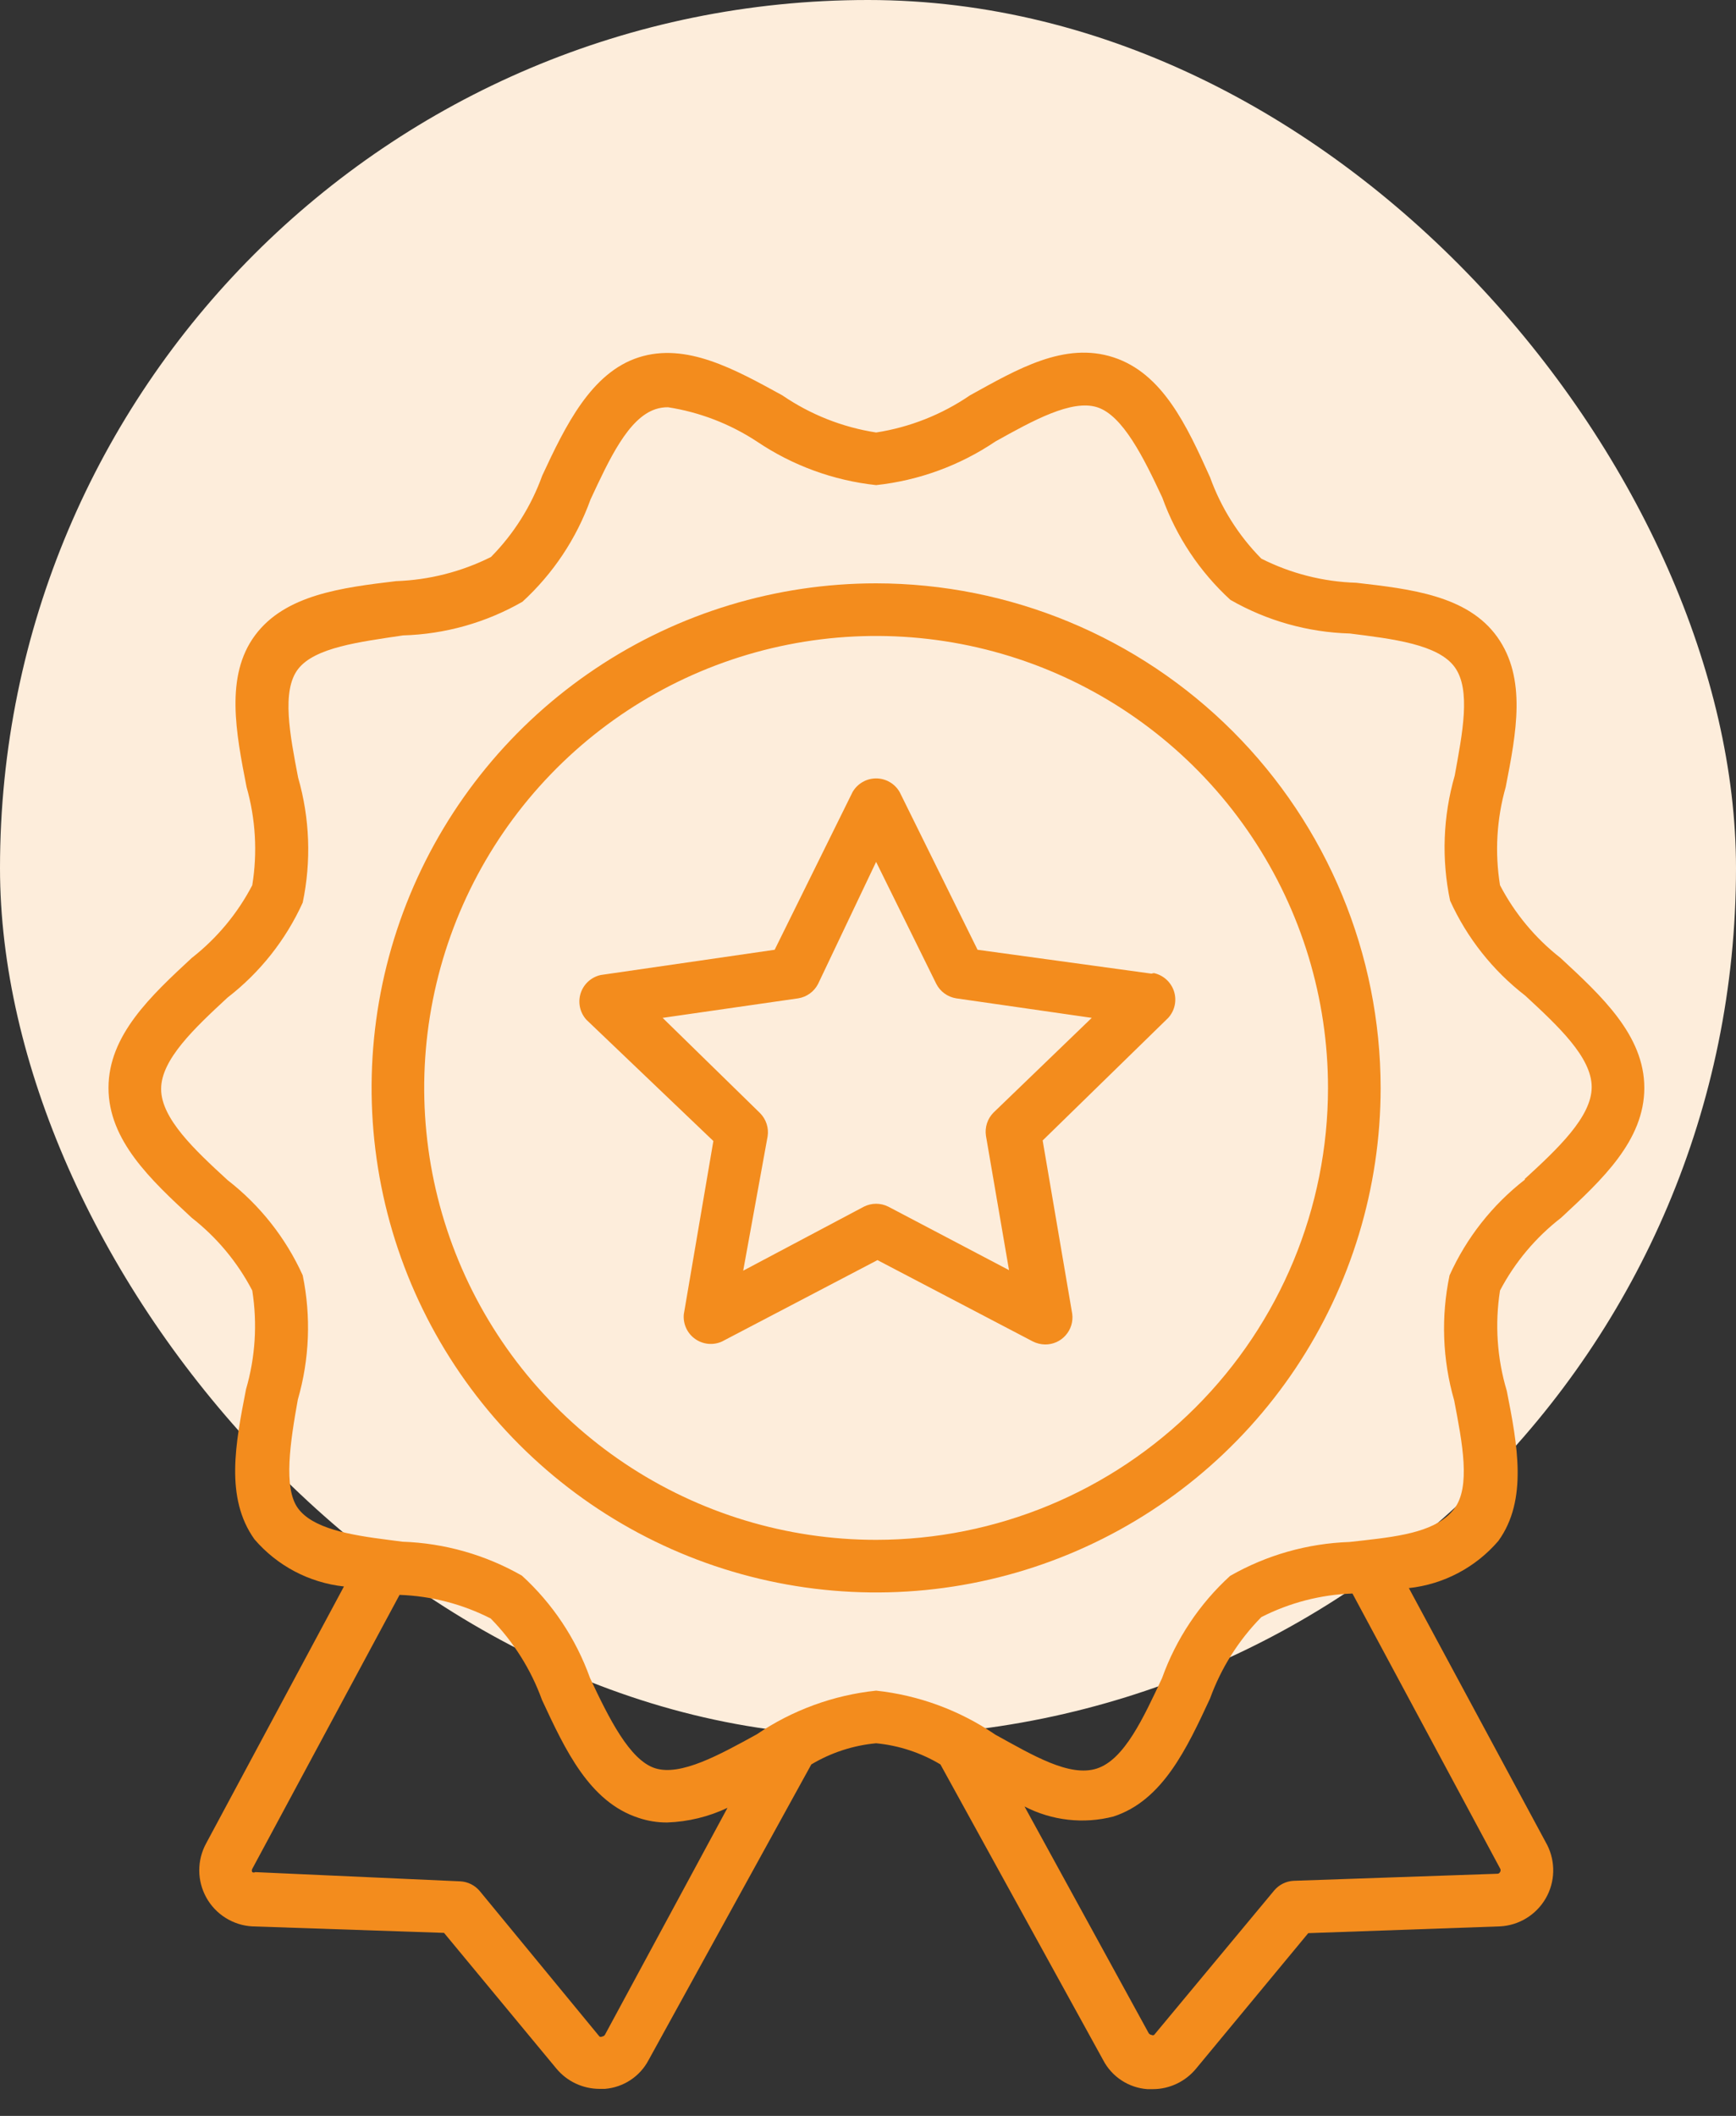
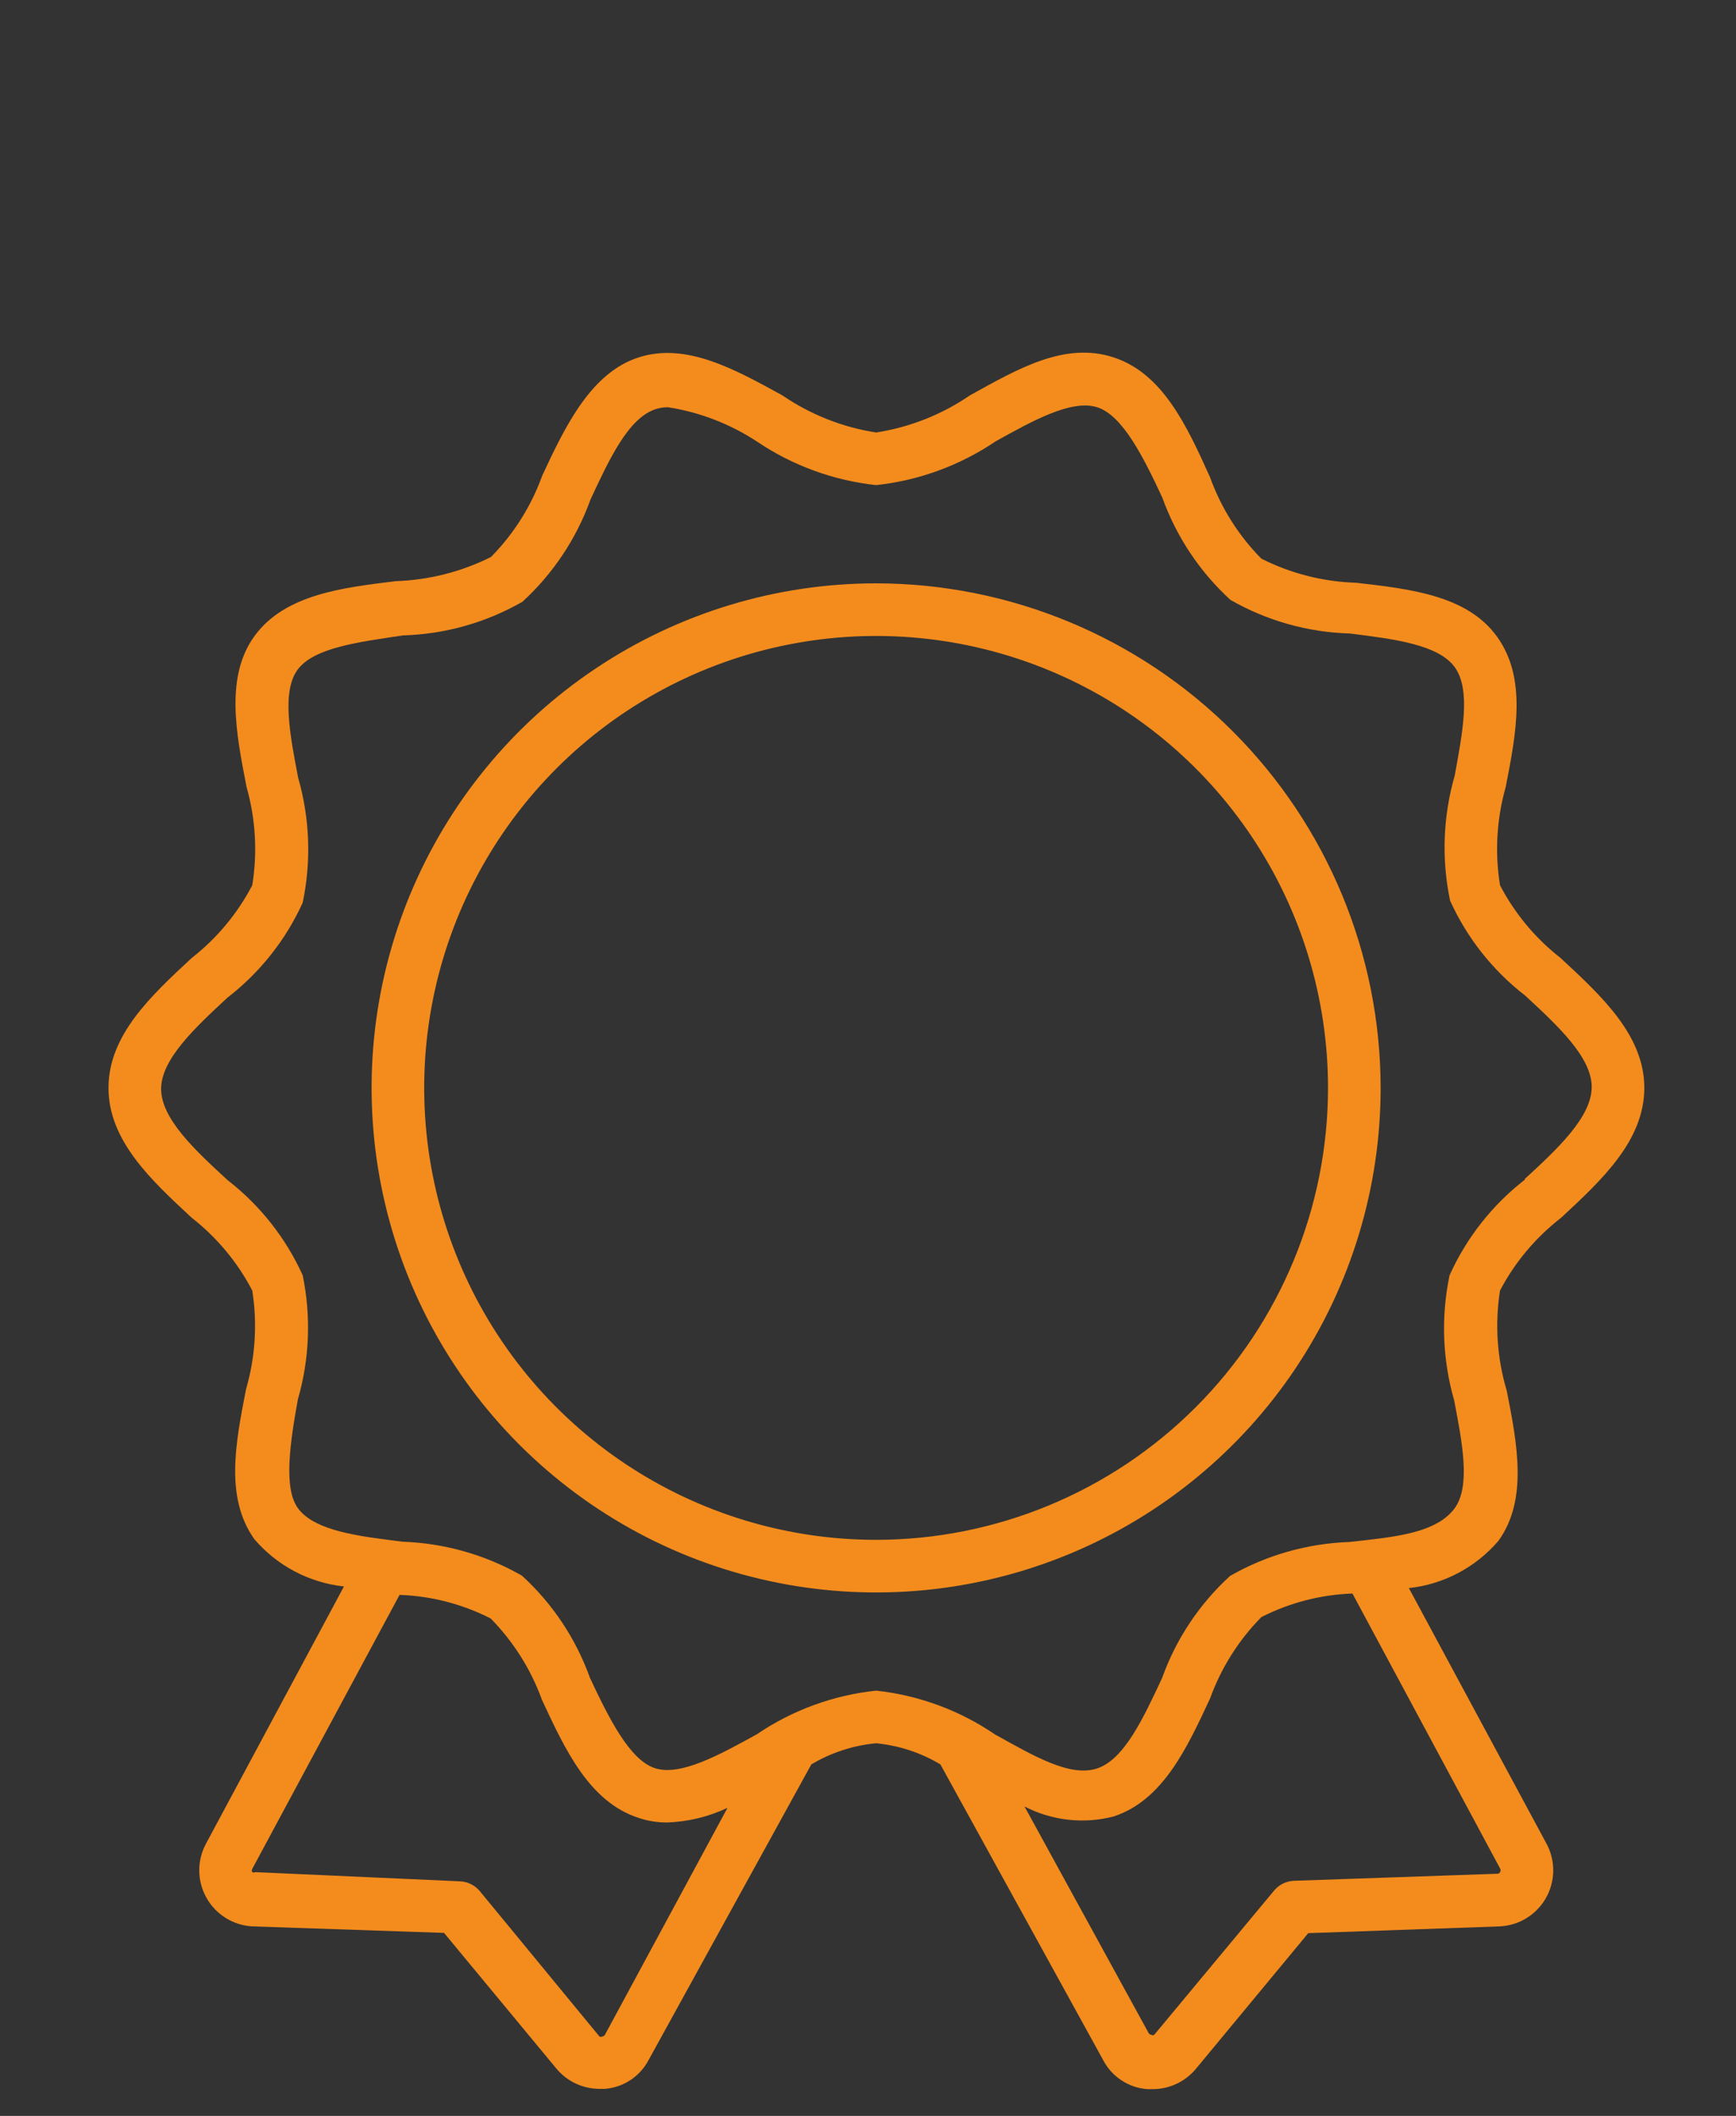
<svg xmlns="http://www.w3.org/2000/svg" width="64" height="78" viewBox="0 0 64 78" fill="none">
  <rect x="0" y="0" width="64" height="78" fill="#333333" stroke="none" />
  <g id="Frame">
-     <rect width="64" height="64" rx="32" fill="#FDEDDB" />
    <g id="Become One of Our Real Success Storiesicon ">
      <path id="Vector" d="M57.53 35.313C56.604 34.589 55.843 33.675 55.3 32.633C55.104 31.426 55.176 30.19 55.51 29.013C55.9 27.013 56.29 25.013 55.2 23.483C54.11 21.953 52.01 21.713 50 21.483C48.782 21.446 47.587 21.142 46.5 20.593C45.66 19.742 45.015 18.718 44.61 17.593C43.75 15.683 42.86 13.763 41.05 13.173C39.24 12.583 37.5 13.613 35.76 14.573C34.723 15.283 33.541 15.751 32.3 15.943C31.059 15.751 29.877 15.283 28.84 14.573C27.09 13.613 25.3 12.613 23.55 13.173C21.8 13.733 20.85 15.683 19.99 17.533C19.585 18.658 18.94 19.682 18.1 20.533C17.011 21.078 15.817 21.381 14.6 21.423C12.6 21.663 10.51 21.923 9.4 23.423C8.29 24.923 8.7 27.013 9.09 29.013C9.424 30.19 9.496 31.426 9.3 32.633C8.757 33.675 7.996 34.589 7.07 35.313C5.56 36.713 4 38.163 4 40.103C4 42.043 5.56 43.493 7.07 44.893C7.996 45.617 8.757 46.531 9.3 47.573C9.492 48.789 9.414 50.032 9.07 51.213C8.68 53.213 8.29 55.213 9.38 56.743C10.219 57.721 11.399 58.344 12.68 58.483L7.6 67.953C7.432 68.26 7.345 68.604 7.346 68.953C7.347 69.303 7.437 69.646 7.607 69.952C7.776 70.257 8.021 70.515 8.317 70.7C8.613 70.886 8.951 70.994 9.3 71.013L16.37 71.253L20.51 76.253C20.704 76.487 20.947 76.676 21.221 76.805C21.496 76.935 21.796 77.002 22.1 77.003H22.3C22.636 76.976 22.96 76.865 23.241 76.68C23.523 76.495 23.753 76.241 23.91 75.943L29.91 65.043C30.638 64.608 31.455 64.341 32.3 64.263C33.138 64.344 33.948 64.61 34.67 65.043L40.67 75.943C40.828 76.246 41.06 76.503 41.346 76.69C41.631 76.878 41.96 76.989 42.3 77.013H42.5C42.804 77.013 43.104 76.945 43.379 76.815C43.653 76.686 43.896 76.497 44.09 76.263L48.23 71.263L55.3 71.013C55.644 70.995 55.978 70.892 56.272 70.712C56.566 70.532 56.81 70.282 56.983 69.984C57.156 69.687 57.251 69.35 57.261 69.006C57.271 68.662 57.195 68.321 57.04 68.013L51.94 58.543C53.221 58.404 54.401 57.782 55.24 56.803C56.33 55.293 55.94 53.253 55.55 51.273C55.191 50.074 55.105 48.81 55.3 47.573C55.849 46.529 56.617 45.615 57.55 44.893C59.06 43.493 60.62 42.043 60.62 40.103C60.62 38.163 59.04 36.713 57.53 35.313ZM22.3 75.013C22.289 75.03 22.274 75.044 22.256 75.054C22.239 75.064 22.22 75.071 22.2 75.073C22.185 75.082 22.168 75.087 22.15 75.087C22.132 75.087 22.115 75.082 22.1 75.073L17.68 69.703C17.592 69.6 17.483 69.515 17.361 69.455C17.239 69.395 17.106 69.36 16.97 69.353L9.41 69.013C9.393 69.023 9.374 69.028 9.355 69.028C9.336 69.028 9.317 69.023 9.3 69.013C9.289 68.995 9.284 68.974 9.284 68.953C9.284 68.932 9.289 68.911 9.3 68.893L14.73 58.793C15.9 58.834 17.047 59.131 18.09 59.663C18.928 60.516 19.573 61.539 19.98 62.663C20.84 64.513 21.73 66.423 23.54 67.013C23.881 67.128 24.24 67.186 24.6 67.183C25.369 67.156 26.125 66.972 26.82 66.643L22.3 75.013ZM55.3 69.013C55.291 69.031 55.276 69.047 55.259 69.058C55.241 69.068 55.221 69.074 55.2 69.073L47.69 69.333C47.554 69.34 47.421 69.375 47.299 69.435C47.177 69.495 47.068 69.58 46.98 69.683L42.55 75.013C42.535 75.022 42.518 75.027 42.5 75.027C42.482 75.027 42.465 75.022 42.45 75.013C42.43 75.011 42.411 75.004 42.394 74.994C42.376 74.984 42.361 74.97 42.35 74.953L37.77 66.593C38.781 67.116 39.948 67.248 41.05 66.963C42.86 66.373 43.75 64.463 44.61 62.613C45.017 61.489 45.661 60.466 46.5 59.613C47.543 59.081 48.69 58.784 49.86 58.743L55.3 68.873C55.315 68.894 55.322 68.918 55.322 68.943C55.322 68.968 55.315 68.993 55.3 69.013ZM56.22 43.483C55.019 44.415 54.064 45.627 53.44 47.013C53.12 48.541 53.178 50.123 53.61 51.623C53.91 53.193 54.23 54.813 53.61 55.623C52.99 56.433 51.71 56.623 50.29 56.783L49.75 56.843C48.203 56.896 46.693 57.325 45.35 58.093C44.218 59.126 43.356 60.42 42.84 61.863C42.15 63.333 41.45 64.863 40.44 65.193C39.43 65.523 38.07 64.703 36.69 63.943C35.383 63.05 33.874 62.493 32.3 62.323C30.723 62.489 29.211 63.042 27.9 63.933C26.52 64.693 25.09 65.483 24.15 65.183C23.21 64.883 22.44 63.323 21.75 61.853C21.233 60.41 20.372 59.116 19.24 58.083C17.897 57.315 16.387 56.886 14.84 56.833L14.3 56.763C12.88 56.583 11.52 56.343 10.98 55.593C10.44 54.843 10.7 53.153 10.98 51.593C11.411 50.104 11.472 48.532 11.16 47.013C10.536 45.635 9.585 44.431 8.39 43.503C7.18 42.393 5.94 41.233 5.94 40.143C5.94 39.053 7.18 37.893 8.39 36.773C9.585 35.849 10.536 34.648 11.16 33.273C11.48 31.746 11.422 30.163 10.99 28.663C10.69 27.093 10.37 25.463 10.99 24.663C11.61 23.863 13.26 23.663 14.86 23.423C16.406 23.379 17.918 22.953 19.26 22.183C20.39 21.148 21.251 19.855 21.77 18.413C22.46 16.933 23.16 15.413 24.17 15.083C24.318 15.034 24.474 15.011 24.63 15.013C25.797 15.195 26.912 15.625 27.9 16.273C29.214 17.16 30.724 17.713 32.3 17.883C33.876 17.713 35.386 17.16 36.7 16.273C38.08 15.503 39.51 14.713 40.45 15.013C41.39 15.313 42.16 16.863 42.85 18.343C43.369 19.785 44.23 21.078 45.36 22.113C46.702 22.883 48.214 23.309 49.76 23.353C51.36 23.553 53.02 23.753 53.63 24.593C54.24 25.433 53.91 27.043 53.63 28.593C53.198 30.093 53.139 31.676 53.46 33.203C54.084 34.578 55.035 35.779 56.23 36.703C57.44 37.823 58.68 38.973 58.68 40.073C58.68 41.173 57.42 42.353 56.21 43.463L56.22 43.483Z" fill="#F38C1D" />
      <path id="Vector_2" d="M32.299 21.504C28.62 21.504 25.024 22.595 21.966 24.639C18.907 26.682 16.523 29.587 15.115 32.986C13.707 36.385 13.339 40.124 14.057 43.733C14.774 47.341 16.546 50.655 19.147 53.256C21.748 55.857 25.062 57.629 28.671 58.346C32.279 59.064 36.018 58.696 39.417 57.288C42.816 55.88 45.721 53.496 47.765 50.438C49.808 47.379 50.899 43.783 50.899 40.104C50.894 35.172 48.933 30.445 45.446 26.958C41.959 23.471 37.231 21.509 32.299 21.504ZM32.299 56.764C29.004 56.764 25.783 55.787 23.043 53.956C20.304 52.126 18.168 49.524 16.907 46.479C15.646 43.435 15.316 40.085 15.959 36.854C16.602 33.622 18.189 30.654 20.519 28.323C22.849 25.994 25.817 24.407 29.049 23.764C32.281 23.121 35.63 23.451 38.675 24.712C41.719 25.973 44.321 28.108 46.151 30.848C47.982 33.588 48.959 36.809 48.959 40.104C48.957 44.522 47.2 48.758 44.077 51.881C40.953 55.005 36.717 56.761 32.299 56.764Z" fill="#F38C1D" />
-       <path id="Vector_3" d="M42.449 35.892L36.039 35.012L33.169 29.202C33.082 29.048 32.955 28.92 32.803 28.831C32.65 28.742 32.476 28.695 32.299 28.695C32.122 28.695 31.948 28.742 31.796 28.831C31.643 28.92 31.516 29.048 31.429 29.202L28.559 35.012L22.149 35.942C21.977 35.979 21.818 36.061 21.688 36.179C21.558 36.297 21.461 36.447 21.407 36.614C21.354 36.781 21.345 36.96 21.382 37.132C21.419 37.303 21.501 37.462 21.619 37.592L26.299 42.062L25.209 48.452C25.193 48.627 25.224 48.802 25.297 48.961C25.37 49.12 25.484 49.257 25.627 49.358C25.769 49.459 25.936 49.521 26.11 49.538C26.284 49.554 26.46 49.525 26.619 49.452L32.349 46.452L38.079 49.452C38.219 49.522 38.373 49.559 38.529 49.562C38.672 49.563 38.814 49.534 38.944 49.476C39.075 49.418 39.192 49.332 39.286 49.225C39.381 49.118 39.452 48.992 39.494 48.855C39.536 48.718 39.548 48.574 39.529 48.432L38.439 42.042L43.069 37.522C43.187 37.392 43.269 37.233 43.306 37.062C43.343 36.89 43.335 36.711 43.281 36.544C43.227 36.377 43.13 36.227 43 36.109C42.87 35.991 42.711 35.909 42.539 35.872L42.449 35.892ZM36.629 41.012C36.518 41.123 36.435 41.259 36.386 41.409C36.338 41.558 36.325 41.717 36.349 41.872L37.199 46.822L32.749 44.482C32.61 44.412 32.455 44.375 32.299 44.375C32.143 44.375 31.989 44.412 31.849 44.482L27.399 46.842L28.299 41.892C28.323 41.737 28.311 41.578 28.262 41.429C28.213 41.279 28.13 41.144 28.019 41.032L24.429 37.522L29.429 36.802C29.584 36.777 29.73 36.716 29.857 36.624C29.984 36.532 30.087 36.412 30.159 36.272L32.299 31.772L34.519 36.272C34.591 36.412 34.694 36.532 34.821 36.624C34.948 36.716 35.094 36.777 35.249 36.802L40.249 37.522L36.629 41.012Z" fill="#F38C1D" />
    </g>
  </g>
</svg>